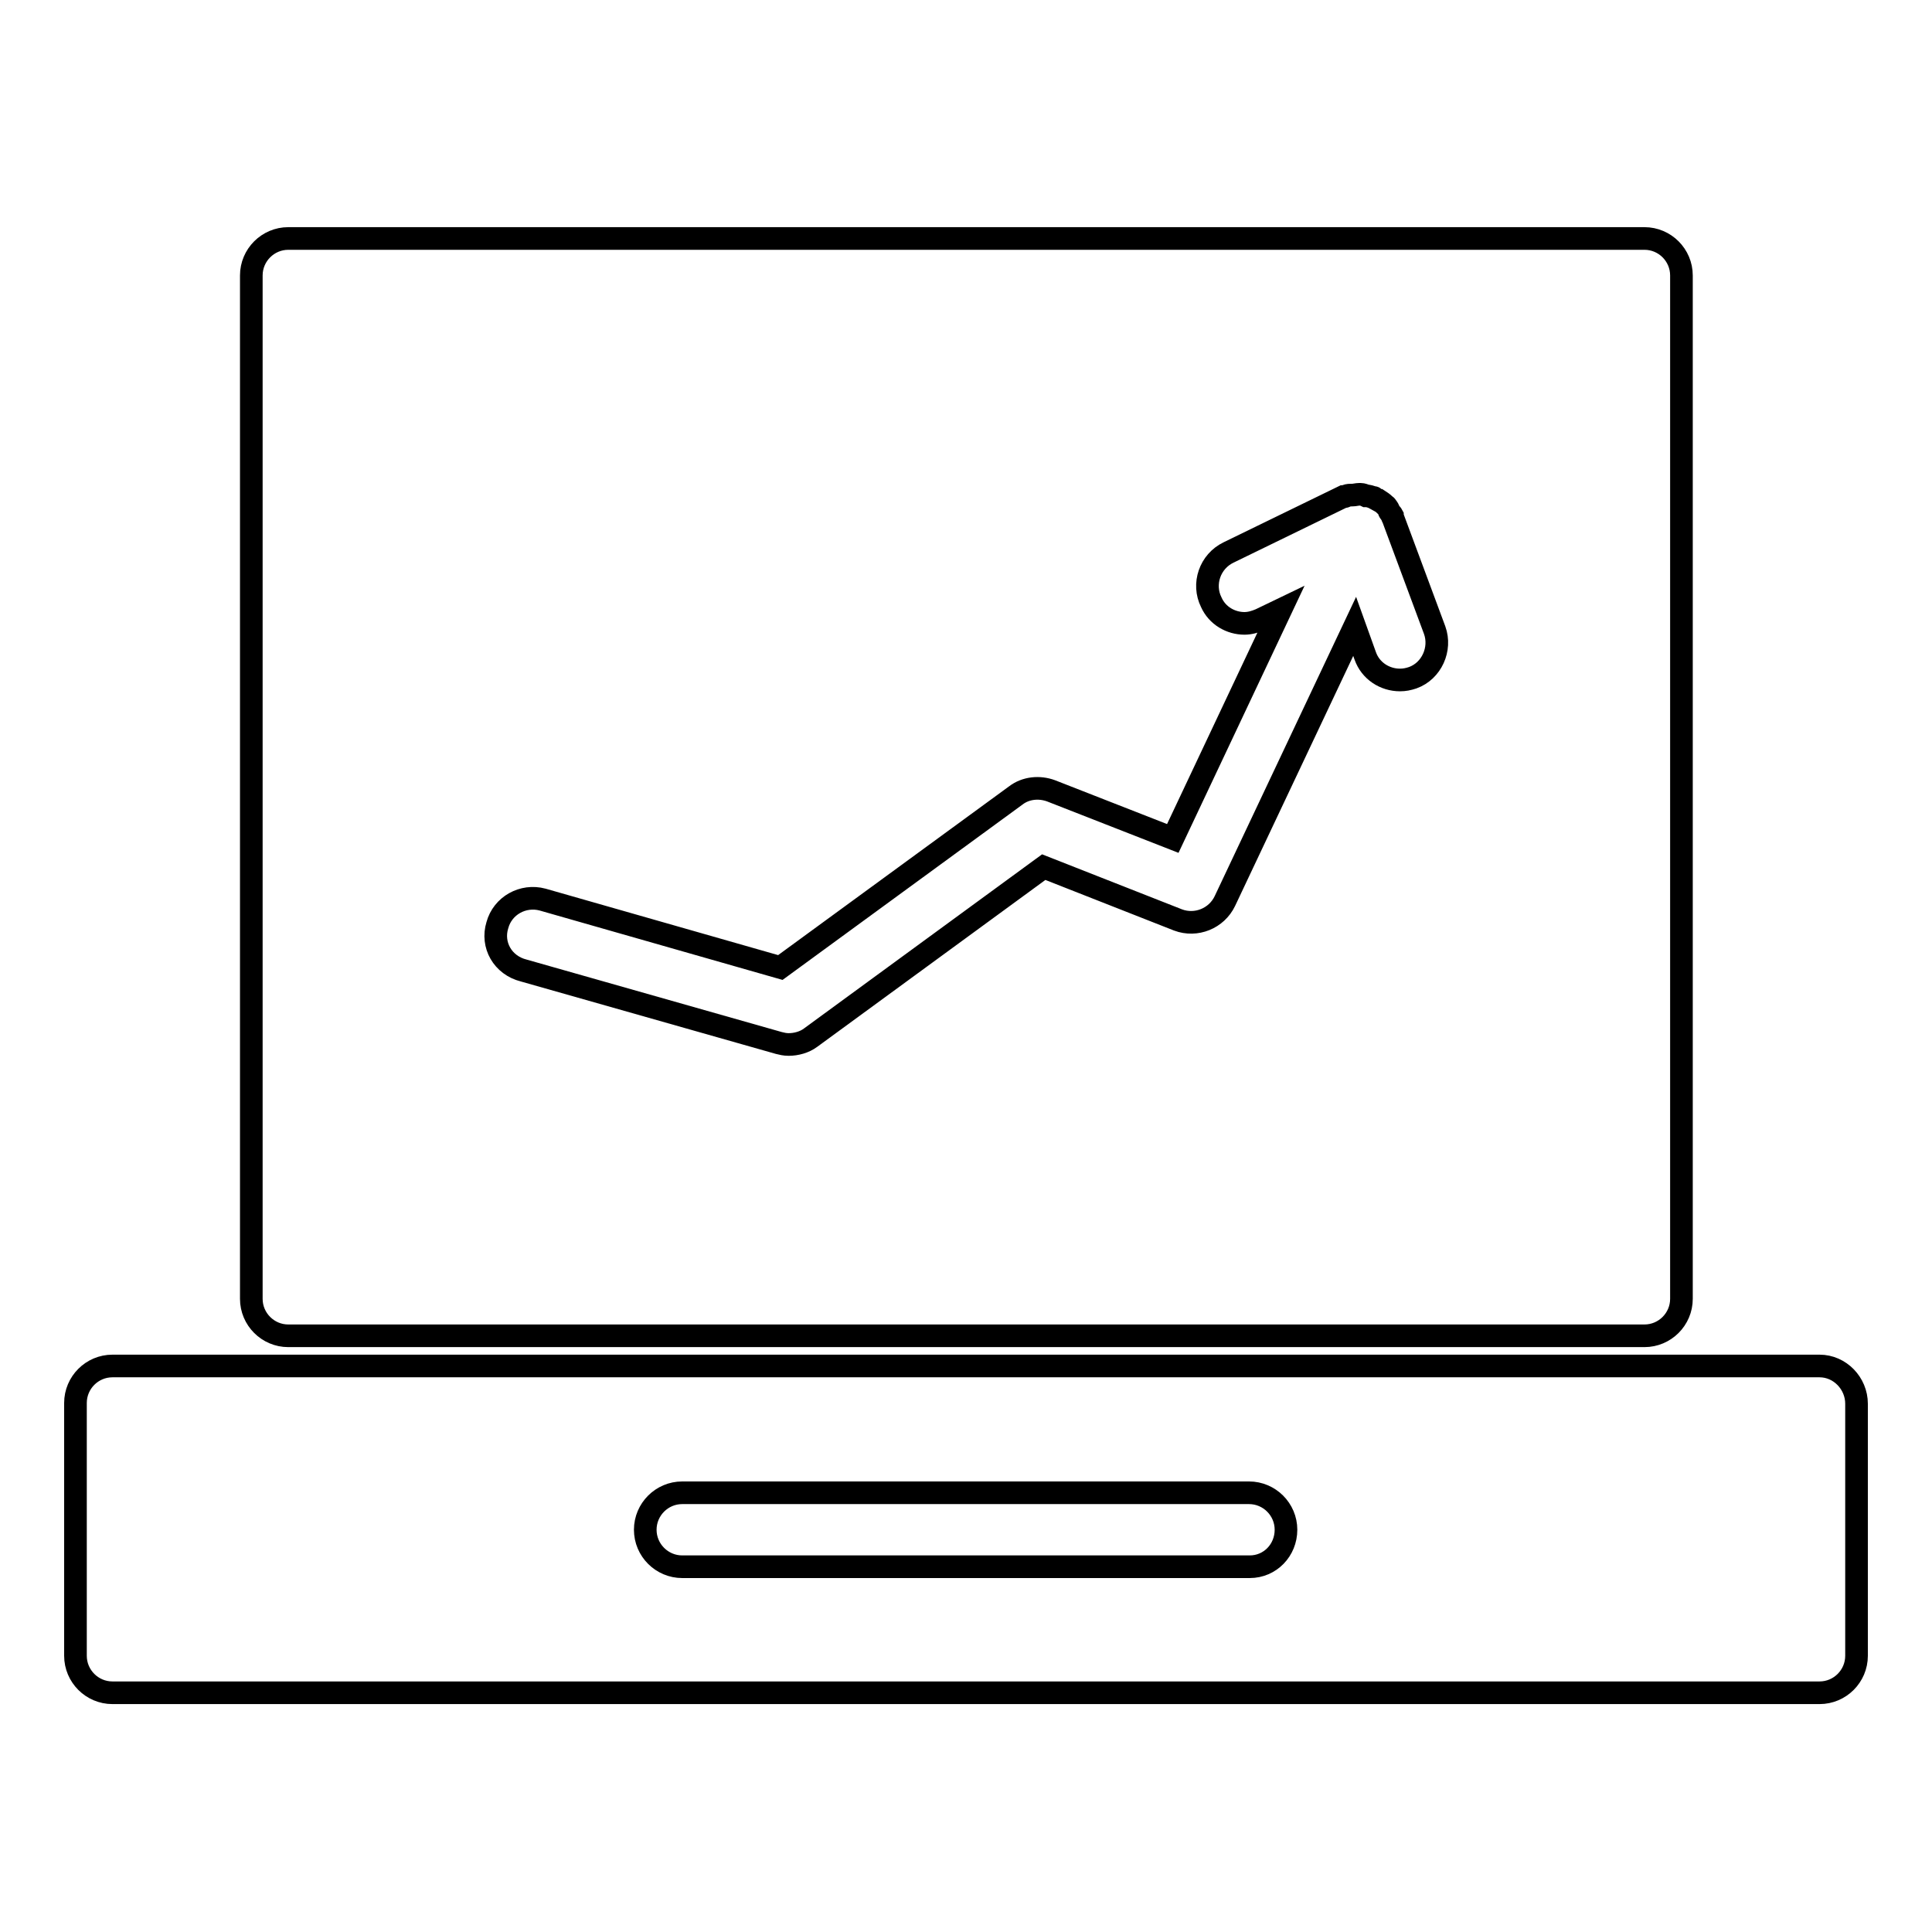
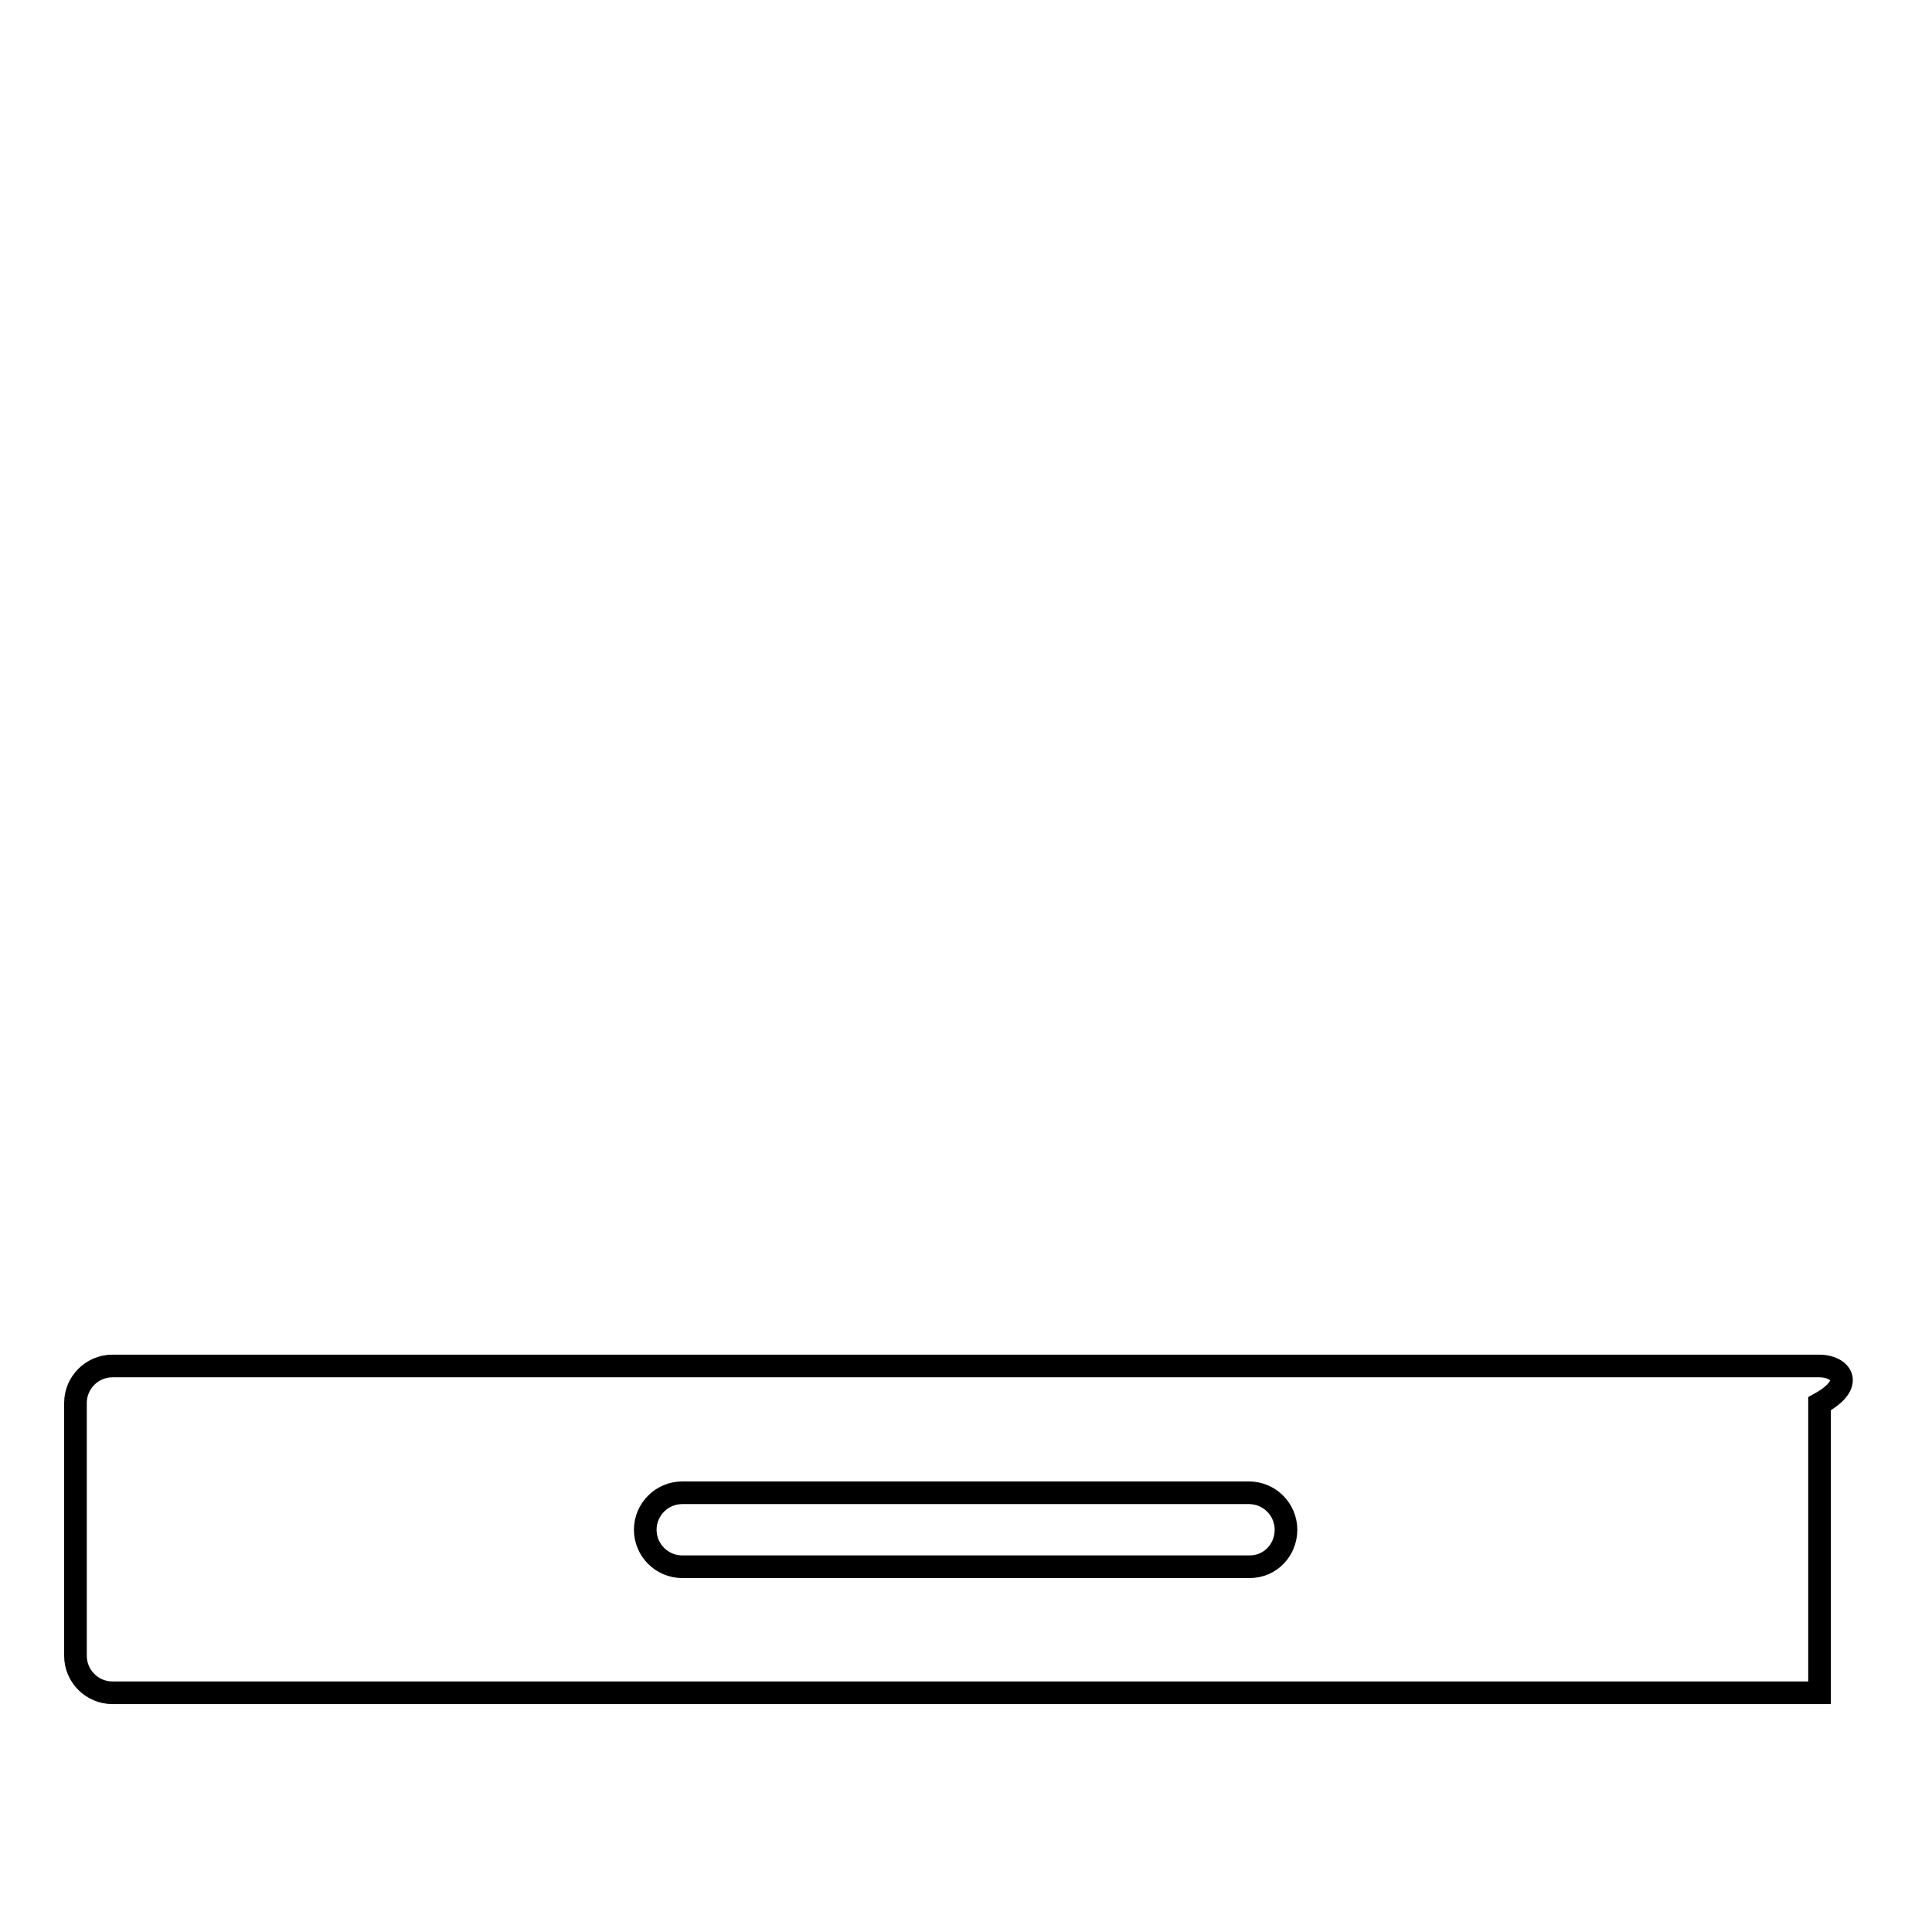
<svg xmlns="http://www.w3.org/2000/svg" version="1.1" x="0px" y="0px" viewBox="0 0 256 256" enable-background="new 0 0 256 256" xml:space="preserve">
  <g>
    <g>
      <g>
        <g>
-           <path stroke-width="3" fill-opacity="0" stroke="#000000" d="M38.2,177h179.7c2.7,0,4.9-2.2,4.9-4.9V36.5c0-2.7-2.2-4.9-4.9-4.9H38.2c-2.7,0-4.9,2.2-4.9,4.9v135.6C33.3,174.8,35.5,177,38.2,177z M65.9,122.6c0.7-2.6,3.4-4.1,6-3.4l31.5,9l31.2-22.8c1.3-1,3.1-1.2,4.7-0.6l16.1,6.3l14.3-30.3l-2.7,1.3c-0.7,0.3-1.4,0.5-2.1,0.5c-1.8,0-3.6-1-4.4-2.8c-1.2-2.4-0.2-5.4,2.3-6.6l15.2-7.4c0.1,0,0.1,0,0.2,0c0.1,0,0.1-0.1,0.2-0.1h0c0.2-0.1,0.5-0.1,0.8-0.1c0.3,0,0.6-0.1,0.9-0.1c0.1,0,0.1,0,0.2,0c0.2,0,0.5,0.1,0.7,0.2c0.3,0,0.6,0.1,0.9,0.2c0.1,0,0.2,0,0.2,0.1h0c0.2,0.1,0.3,0.2,0.5,0.3c0,0,0,0,0.1,0c0.3,0.2,0.5,0.3,0.8,0.6c0.1,0.1,0.2,0.1,0.2,0.2c0.2,0.2,0.3,0.4,0.4,0.7c0.1,0.2,0.3,0.3,0.4,0.5c0,0.1,0,0.1,0,0.2c0,0.1,0.1,0.1,0.1,0.2l5.5,14.8c0.9,2.5-0.4,5.4-2.9,6.3c-0.6,0.2-1.1,0.3-1.7,0.3c-2,0-3.9-1.2-4.6-3.2l-1.4-3.9l-17.2,36.4c-1.1,2.3-3.8,3.4-6.2,2.5l-17.8-7l-30.9,22.6c-0.8,0.6-1.9,0.9-2.9,0.9c-0.5,0-0.9-0.1-1.3-0.2l-33.8-9.6C66.6,127.9,65.1,125.2,65.9,122.6z" />
-           <path stroke-width="3" fill-opacity="0" stroke="#000000" d="M241.1,181H14.9c-2.7,0-4.9,2.2-4.9,4.9v33.5c0,2.7,2.2,4.9,4.9,4.9h226.2c2.7,0,4.9-2.2,4.9-4.9V186C246,183.3,243.8,181,241.1,181z M165.6,207.6H90.4c-2.7,0-4.9-2.2-4.9-4.9s2.2-4.9,4.9-4.9h75.1c2.7,0,4.9,2.2,4.9,4.9S168.3,207.6,165.6,207.6z" />
+           <path stroke-width="3" fill-opacity="0" stroke="#000000" d="M241.1,181H14.9c-2.7,0-4.9,2.2-4.9,4.9v33.5c0,2.7,2.2,4.9,4.9,4.9h226.2V186C246,183.3,243.8,181,241.1,181z M165.6,207.6H90.4c-2.7,0-4.9-2.2-4.9-4.9s2.2-4.9,4.9-4.9h75.1c2.7,0,4.9,2.2,4.9,4.9S168.3,207.6,165.6,207.6z" />
        </g>
      </g>
      <g />
      <g />
      <g />
      <g />
      <g />
      <g />
      <g />
      <g />
      <g />
      <g />
      <g />
      <g />
      <g />
      <g />
      <g />
    </g>
  </g>
</svg>